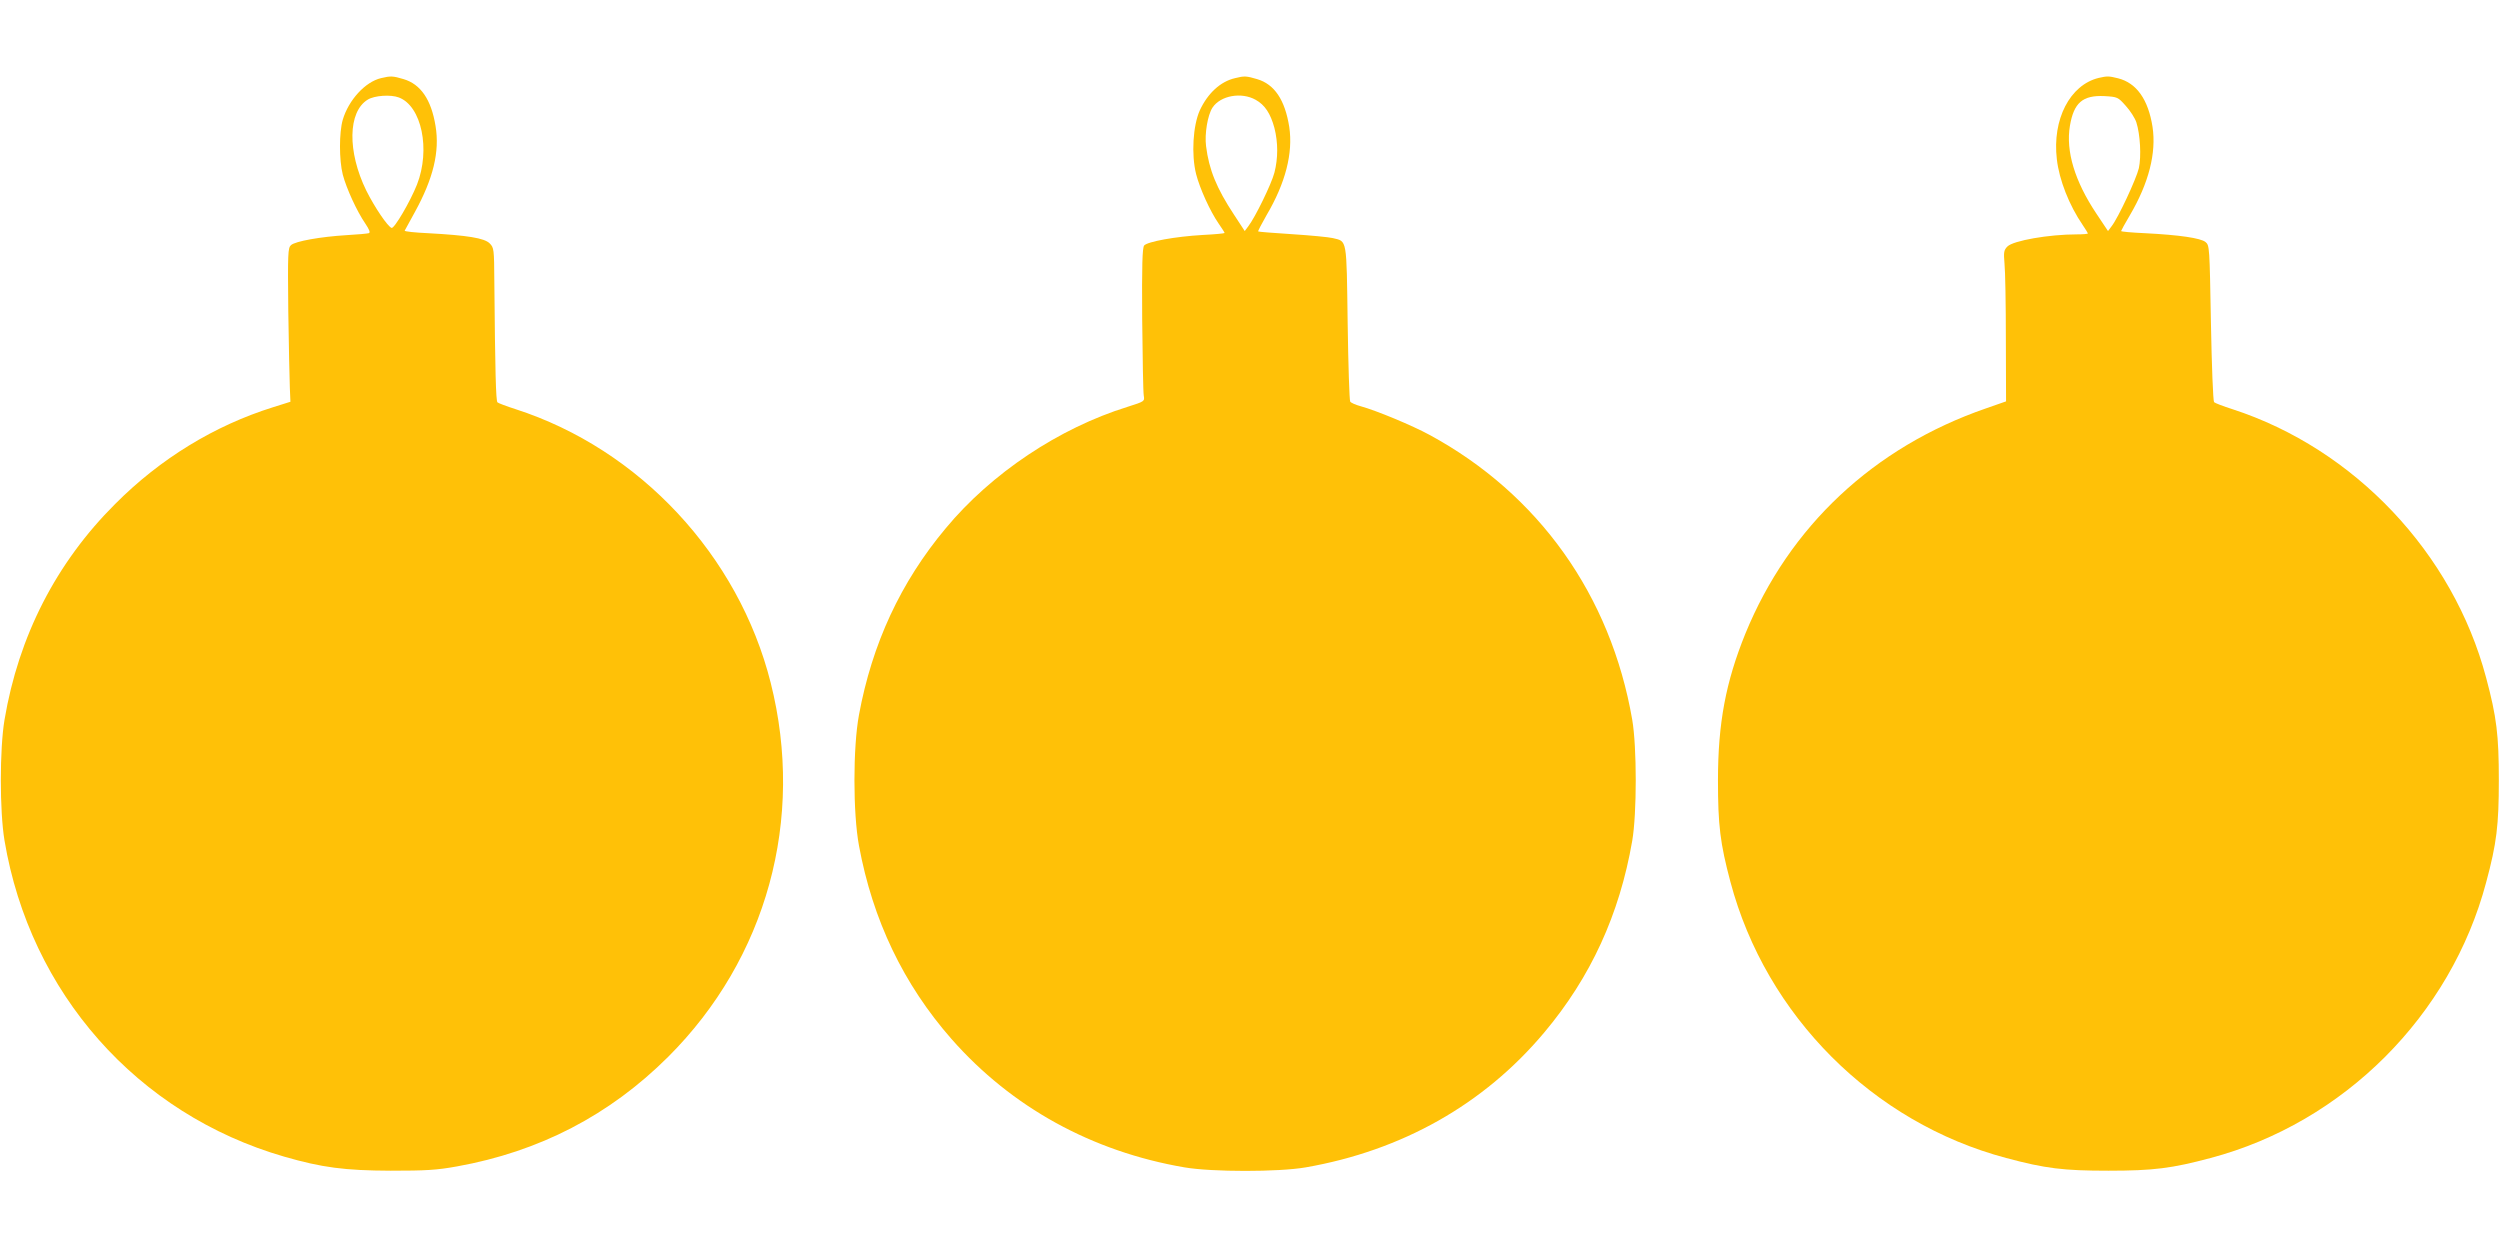
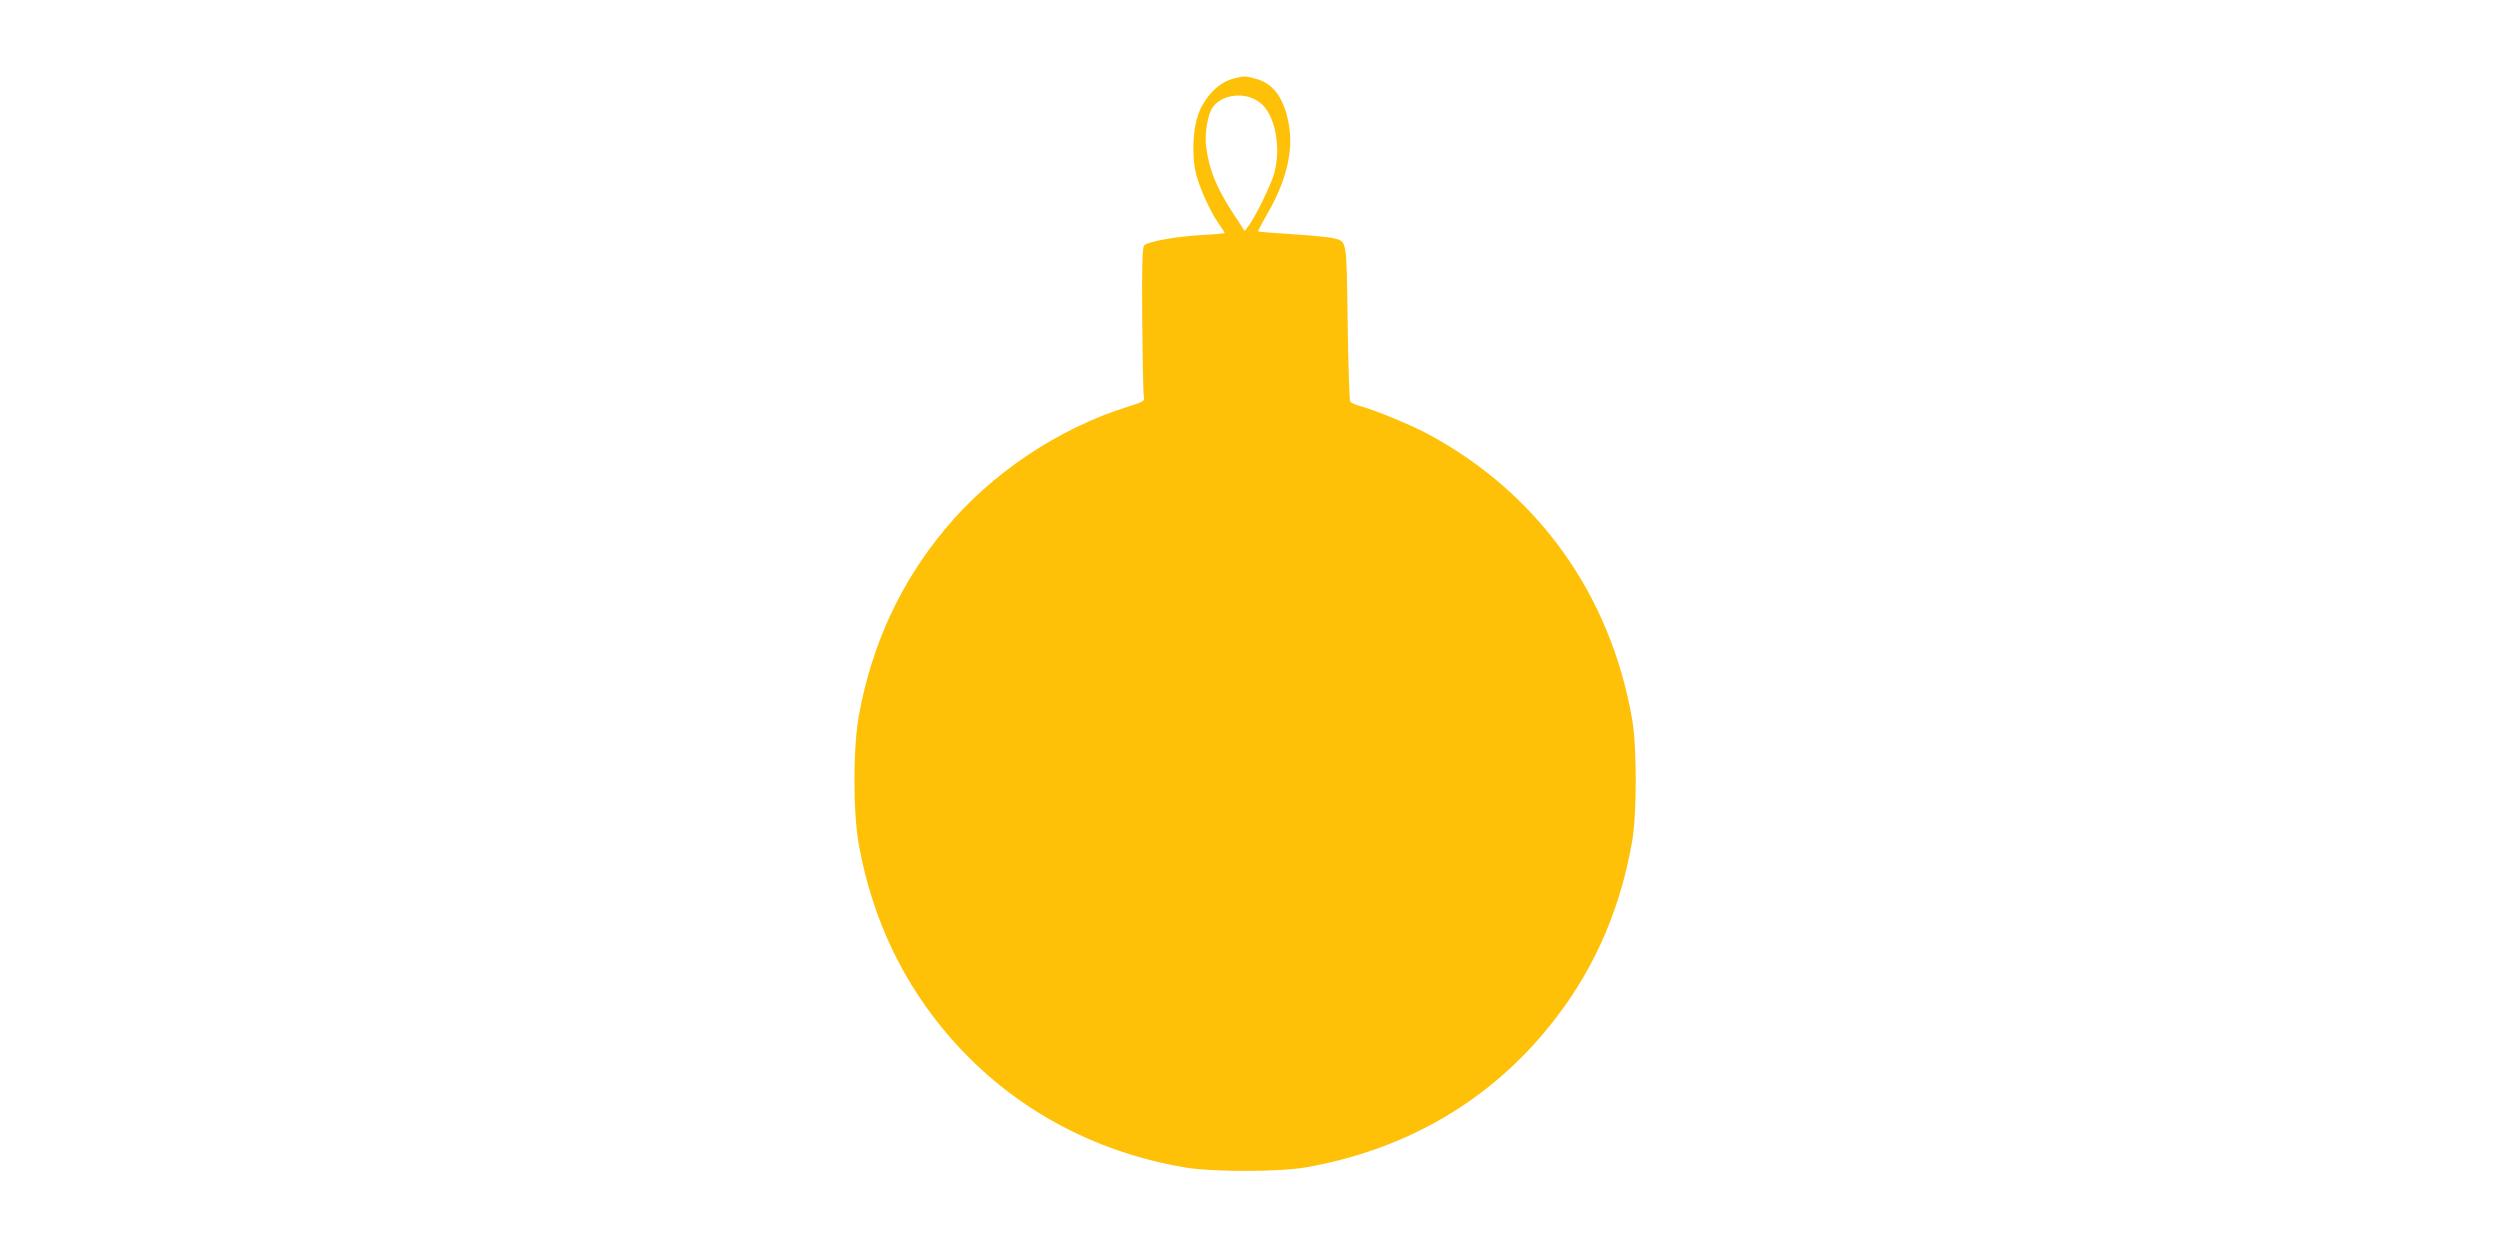
<svg xmlns="http://www.w3.org/2000/svg" version="1.0" width="1280pt" height="640pt" viewBox="0 0 1280 640" preserveAspectRatio="xMidYMid meet">
  <g transform="translate(0,640) scale(0.1,-0.1)" fill="#ffc107" stroke="none">
-     <path d="M1951 6000 c-81 -19 -166 -112 -196 -213 -19 -65 -19 -206 0 -281 19 -72 73 -189 115 -250 22 -33 27 -47 18 -50 -7 -2 -58 -7 -114 -10 -132 -8 -262 -31 -284 -51 -16 -14 -17 -40 -14 -338 3 -177 6 -354 8 -393 l3 -71 -89 -28 c-300 -94 -577 -263 -808 -495 -303 -302 -495 -678 -567 -1106 -25 -151 -25 -466 0 -617 131 -781 679 -1401 1432 -1619 194 -56 309 -71 545 -72 180 0 235 3 340 22 422 76 781 262 1081 561 505 504 701 1217 525 1915 -164 652 -671 1196 -1306 1401 -47 15 -89 31 -93 35 -8 7 -12 159 -16 618 -1 167 -2 174 -24 196 -27 27 -113 41 -315 52 -68 3 -122 9 -120 13 2 3 25 46 52 95 94 171 128 309 106 441 -22 135 -76 214 -164 240 -54 16 -65 17 -115 5z m91 -99 c117 -44 163 -267 93 -446 -35 -88 -116 -226 -130 -222 -20 7 -86 104 -130 192 -97 199 -94 403 8 465 34 21 117 27 159 11z" />
    <path d="M6324 6000 c-75 -17 -140 -77 -181 -165 -35 -78 -44 -226 -19 -326 19 -74 71 -189 115 -253 17 -25 31 -46 31 -49 0 -2 -50 -7 -112 -10 -140 -8 -283 -34 -300 -54 -9 -12 -12 -97 -10 -377 2 -198 5 -375 8 -391 5 -30 5 -30 -83 -58 -351 -109 -697 -340 -931 -622 -231 -276 -377 -592 -444 -955 -31 -166 -31 -504 0 -670 70 -380 228 -710 474 -990 307 -349 719 -576 1193 -657 140 -24 482 -24 620 0 493 86 912 322 1221 690 238 283 386 605 451 982 24 140 24 480 0 620 -110 637 -479 1155 -1037 1458 -90 49 -273 125 -353 147 -26 7 -51 18 -54 24 -4 6 -10 187 -13 403 -6 437 -2 416 -76 434 -21 5 -115 14 -209 20 -93 6 -171 12 -173 14 -2 2 17 38 42 82 98 166 137 319 117 453 -22 139 -76 219 -165 245 -54 16 -65 17 -112 5z m105 -111 c47 -26 76 -70 96 -144 19 -75 19 -155 0 -229 -15 -58 -99 -230 -134 -275 l-18 -24 -55 84 c-89 135 -128 230 -143 351 -8 62 8 159 33 197 41 62 148 81 221 40z" />
-     <path d="M10745 6001 c-147 -36 -238 -212 -214 -416 12 -106 63 -236 133 -338 14 -21 26 -40 26 -42 0 -3 -26 -5 -57 -5 -143 0 -325 -32 -355 -62 -18 -18 -20 -29 -15 -87 4 -36 7 -210 7 -386 l1 -320 -103 -36 c-575 -199 -1007 -604 -1232 -1154 -100 -247 -140 -457 -140 -750 0 -230 11 -322 64 -521 182 -684 729 -1232 1412 -1413 201 -54 293 -65 523 -65 231 0 325 12 523 65 682 181 1230 729 1411 1411 54 200 65 293 65 523 0 231 -11 323 -65 525 -169 638 -674 1172 -1299 1375 -47 15 -89 31 -94 36 -5 5 -12 187 -16 405 -7 390 -7 398 -28 415 -25 20 -133 36 -309 45 -68 3 -123 8 -123 11 0 2 20 39 45 81 97 165 136 319 116 452 -22 141 -82 225 -176 249 -48 12 -56 12 -100 2z m139 -143 c23 -25 47 -63 54 -84 20 -62 26 -175 13 -235 -13 -55 -106 -255 -140 -298 l-18 -24 -60 90 c-110 165 -157 319 -135 449 20 118 65 157 176 152 68 -4 70 -5 110 -50z" />
  </g>
</svg>